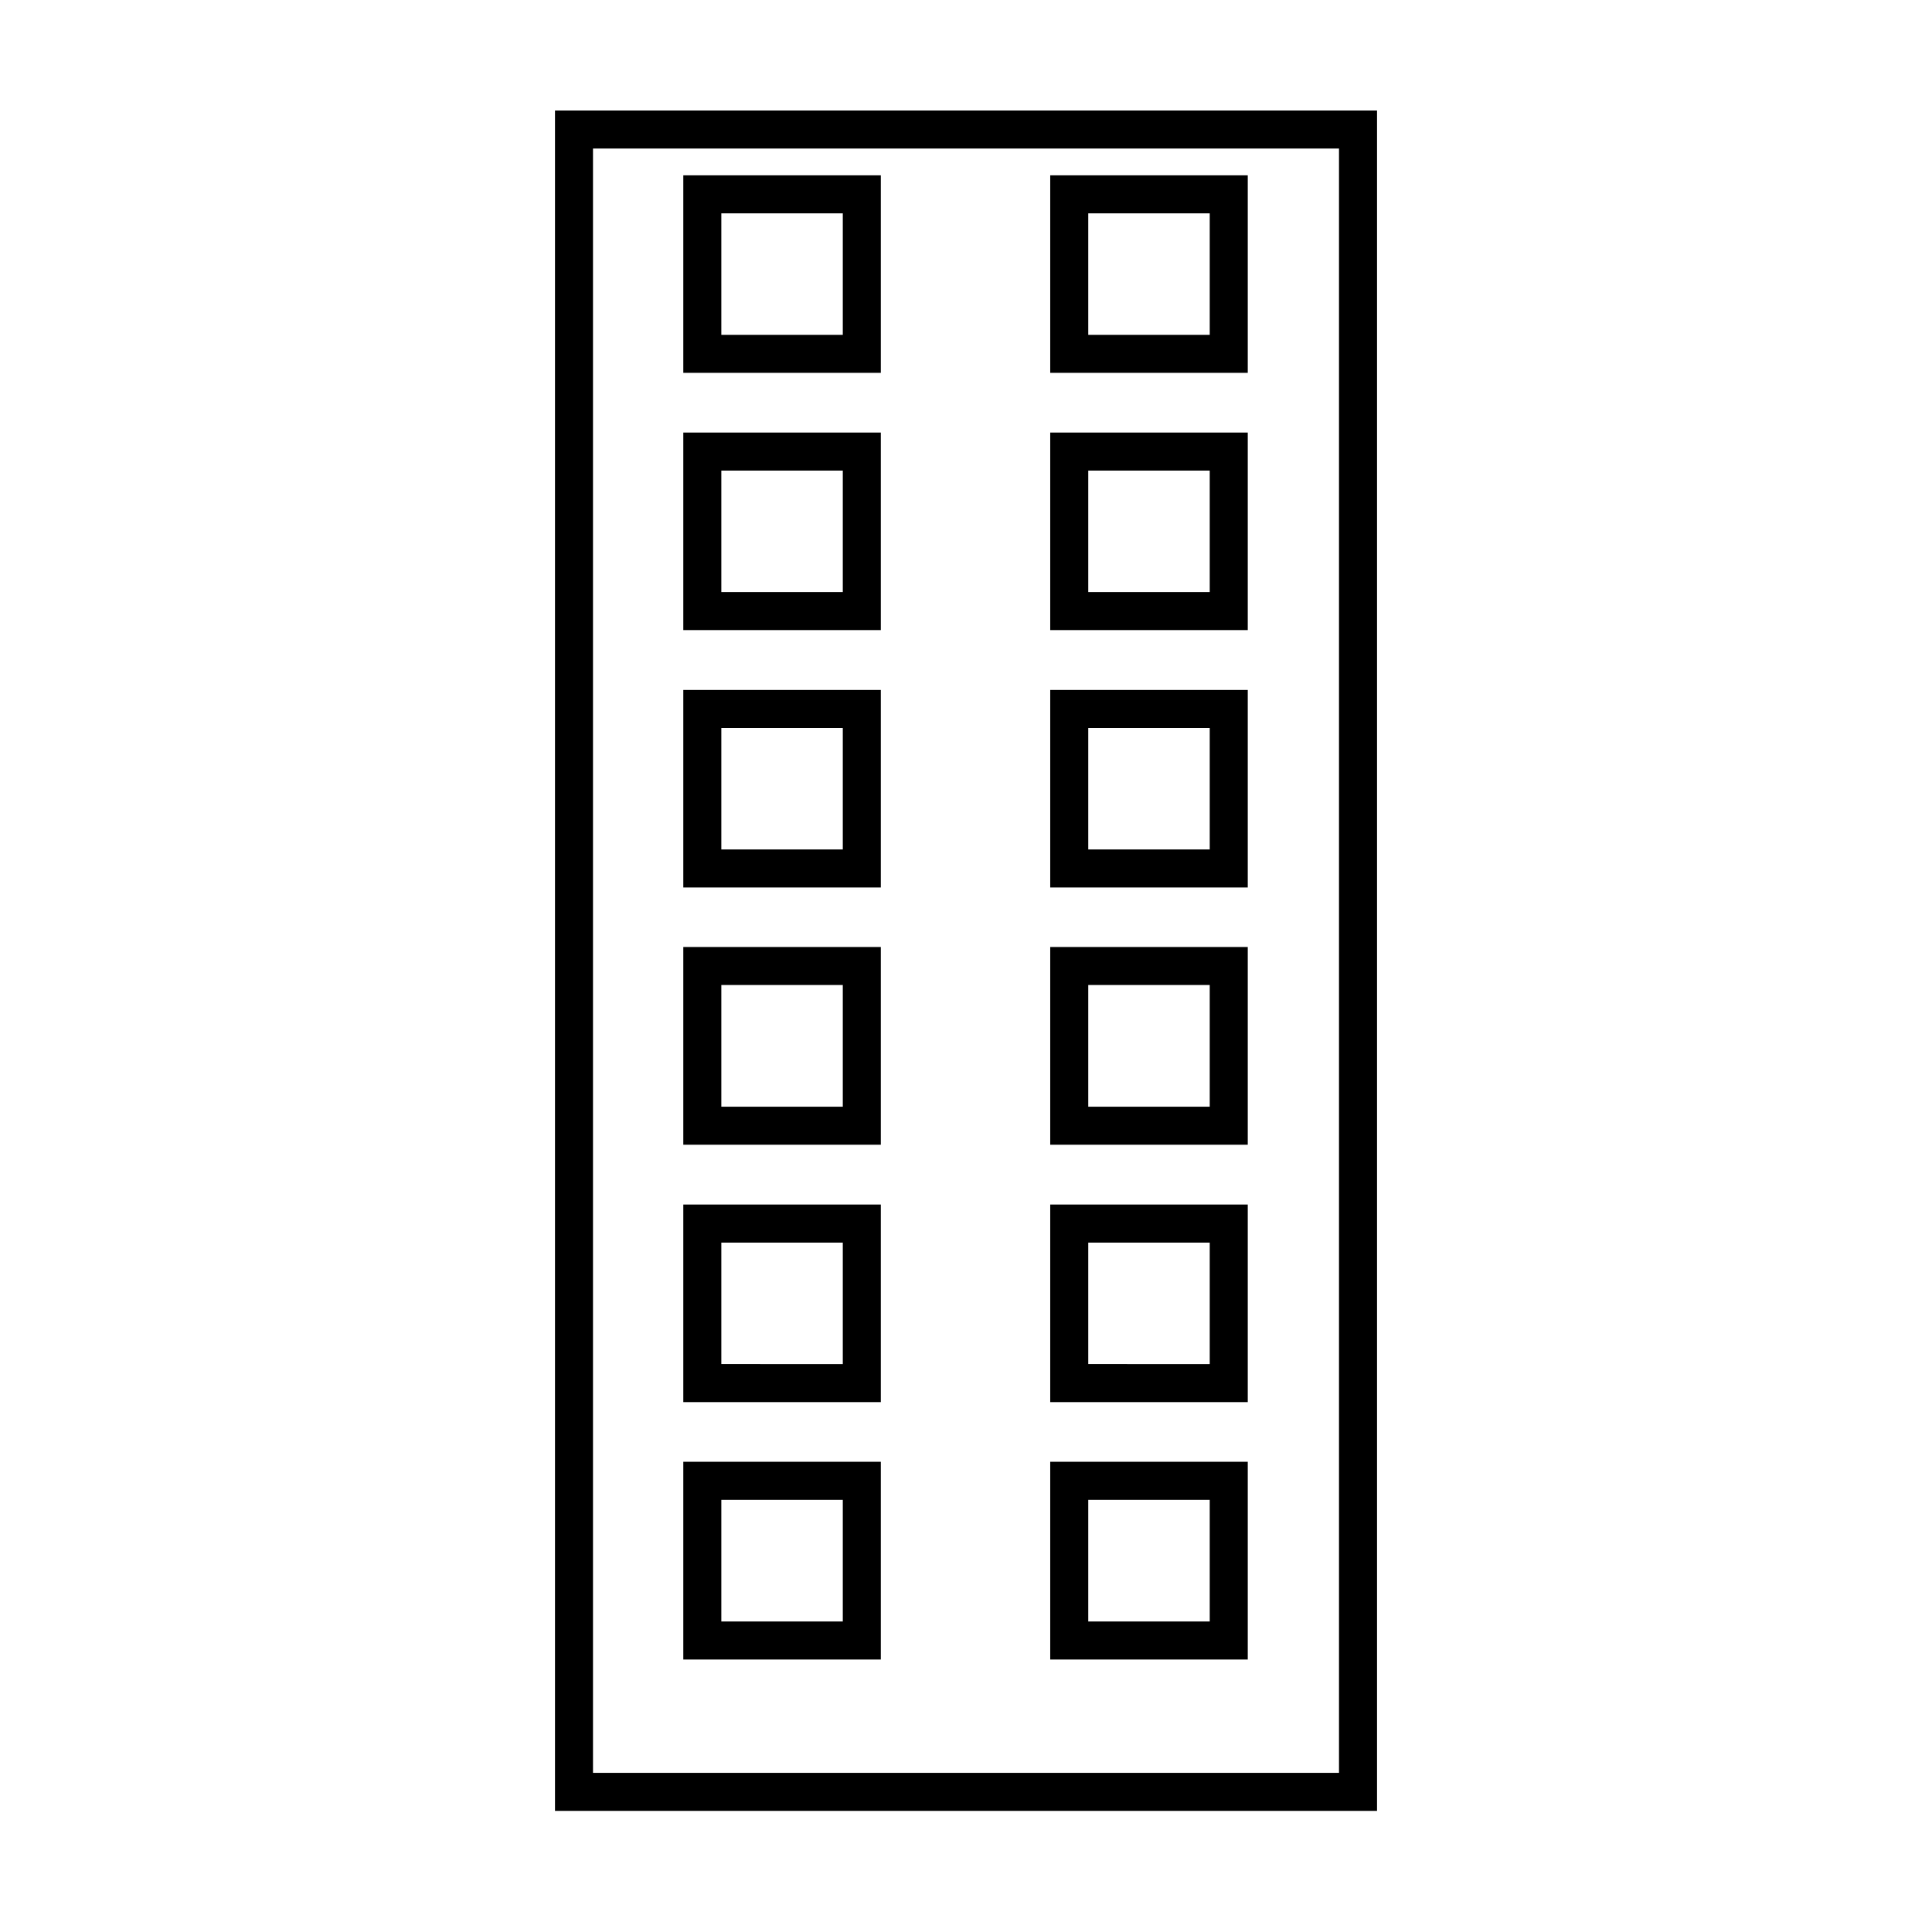
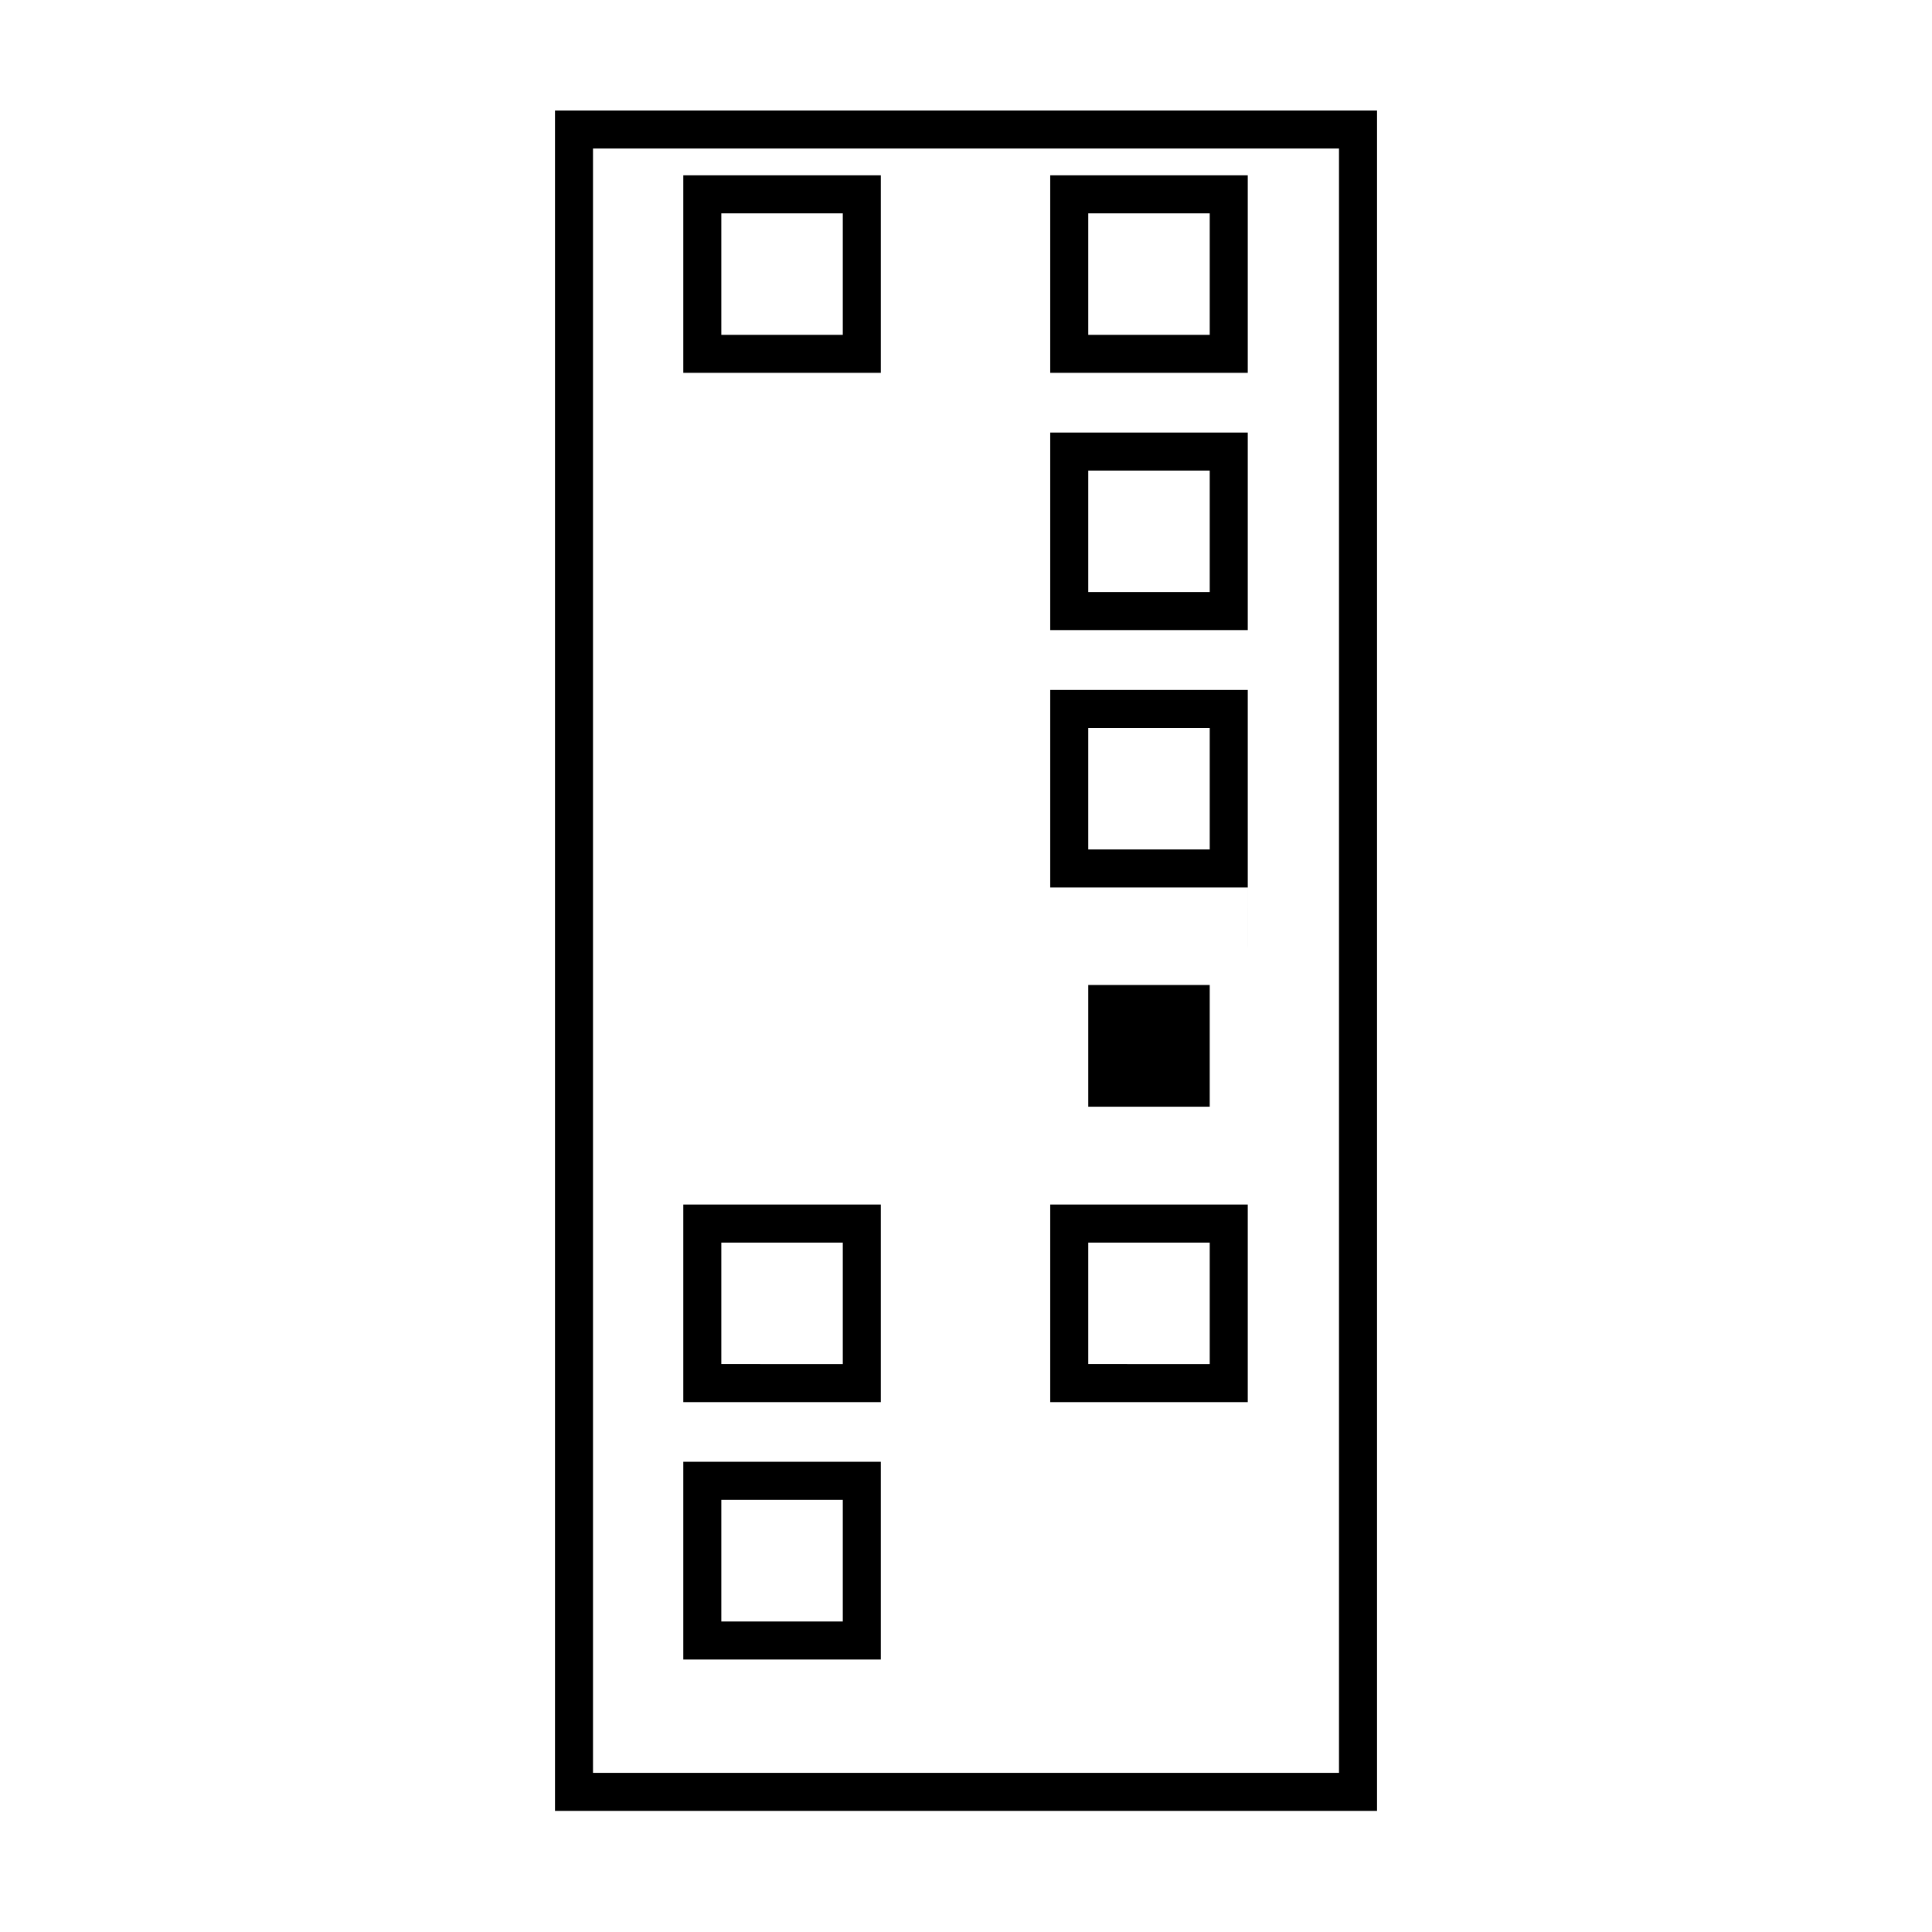
<svg xmlns="http://www.w3.org/2000/svg" fill="#000000" width="800px" height="800px" version="1.1" viewBox="144 144 512 512">
  <g>
    <path d="m498.85 183.36v430.46h-197.7v-430.46h197.7m10.078-10.078-217.85 0.004v450.61h217.85v-450.61z" />
    <path d="m367.35 200.54v32.195h-32.191v-32.195h32.195m10.078-10.078-52.352 0.004v52.344h52.348v-52.344z" />
    <path d="m464.59 200.54v32.195h-32.191v-32.195h32.195m10.078-10.078-52.352 0.004v52.344h52.348v-52.344z" />
-     <path d="m367.35 268.71v32.195l-32.191-0.004v-32.191h32.195m10.078-10.078h-52.352v52.348h52.348v-52.348z" />
    <path d="m464.59 268.71v32.195l-32.191-0.004v-32.191h32.195m10.078-10.078h-52.352v52.348h52.348v-52.348z" />
-     <path d="m367.35 336.92v32.195l-32.191-0.004v-32.191h32.195m10.078-10.078h-52.352v52.348h52.348v-52.348z" />
    <path d="m464.59 336.92v32.195l-32.191-0.004v-32.191h32.195m10.078-10.078h-52.352v52.348h52.348v-52.348z" />
-     <path d="m367.35 405.04v32.246h-32.191v-32.246h32.195m10.078-10.078-52.352 0.004v52.395h52.348v-52.395z" />
-     <path d="m464.59 405.04v32.246h-32.191v-32.246h32.195m10.078-10.078-52.352 0.004v52.395h52.348v-52.395z" />
+     <path d="m464.59 405.04v32.246h-32.191v-32.246h32.195m10.078-10.078-52.352 0.004h52.348v-52.395z" />
    <path d="m367.35 473.3v32.195l-32.191-0.004v-32.191h32.195m10.078-10.078h-52.352v52.348h52.348v-52.348z" />
    <path d="m464.59 473.3v32.195l-32.191-0.004v-32.191h32.195m10.078-10.078h-52.352v52.348h52.348v-52.348z" />
    <path d="m367.35 541.47v32.242h-32.191v-32.242h32.195m10.078-10.078h-52.352v52.395l52.348 0.004v-52.398z" />
-     <path d="m464.59 541.47v32.242h-32.191v-32.242h32.195m10.078-10.078h-52.352v52.395l52.348 0.004v-52.398z" />
  </g>
</svg>